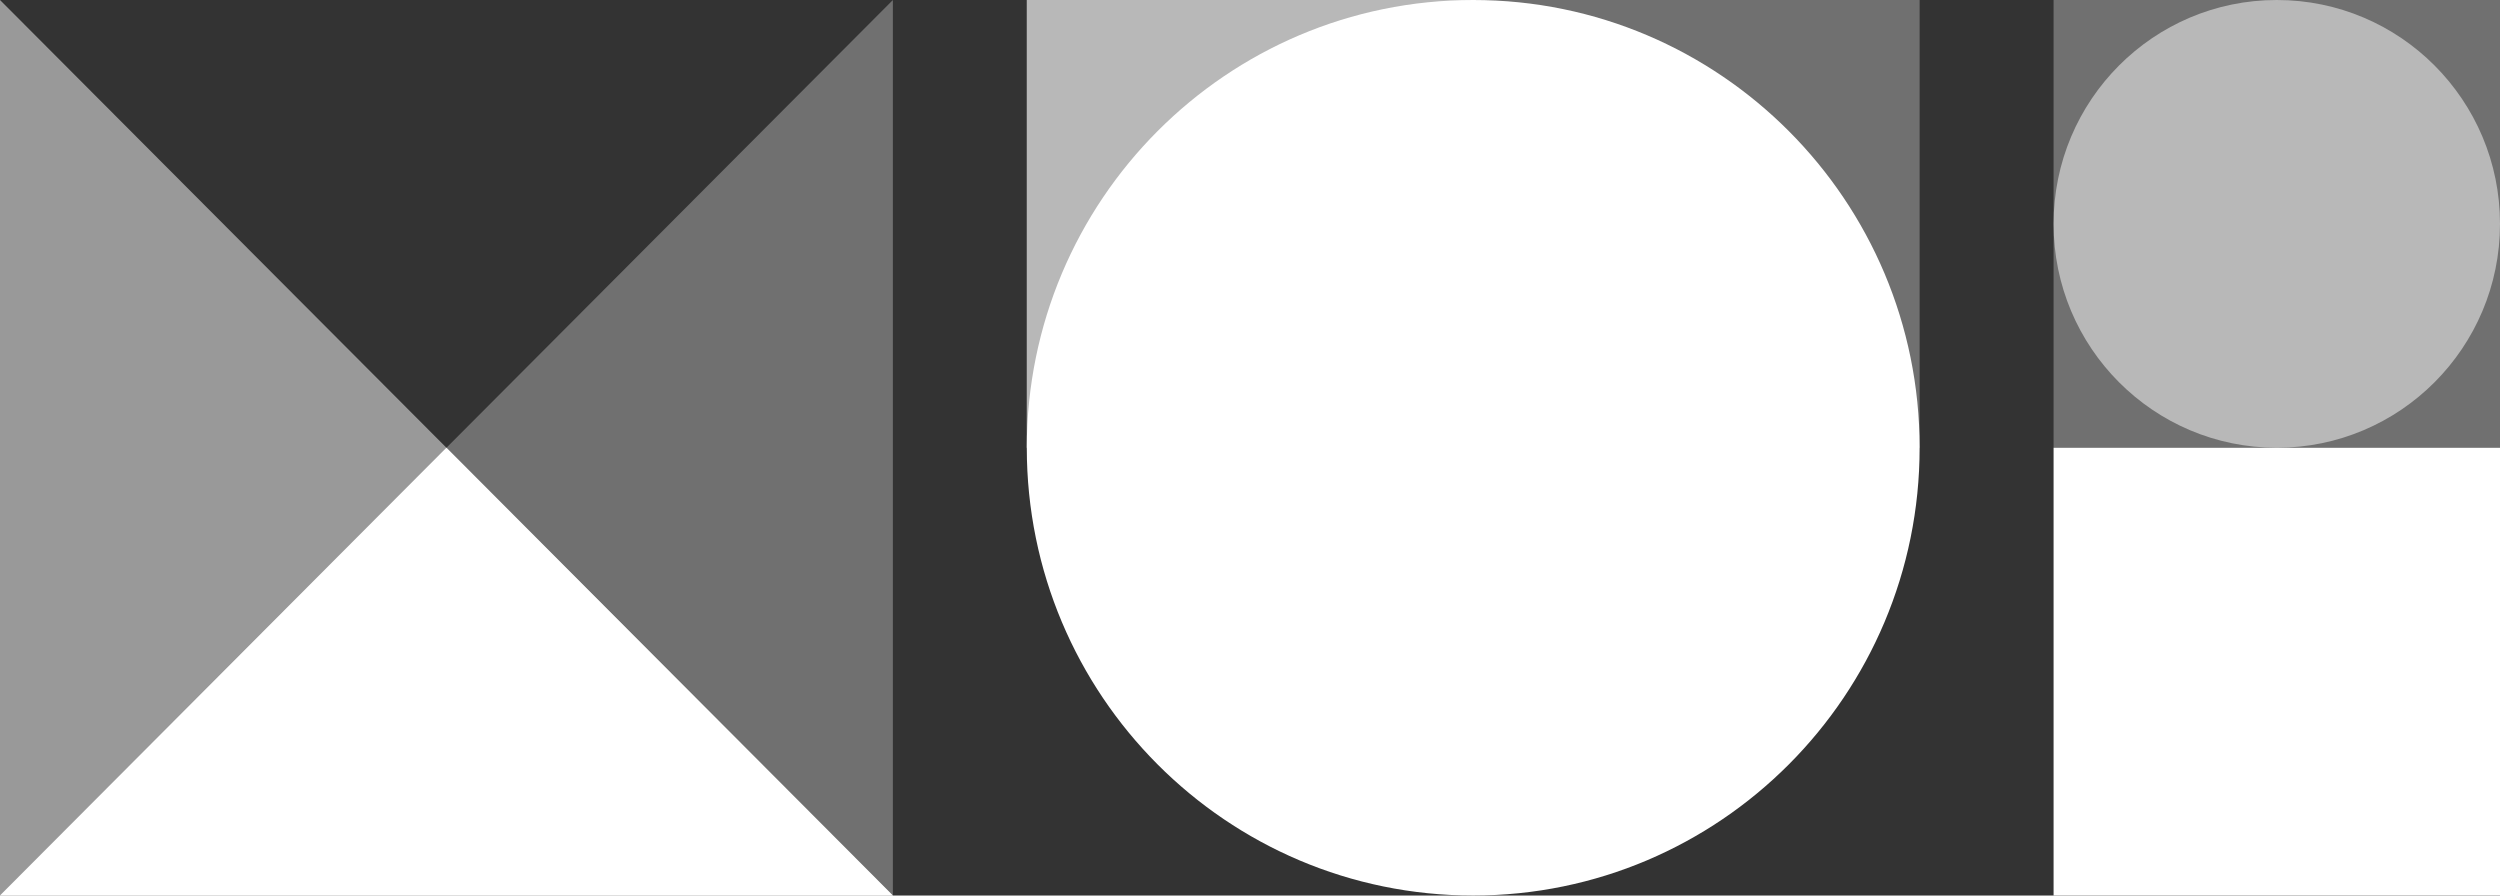
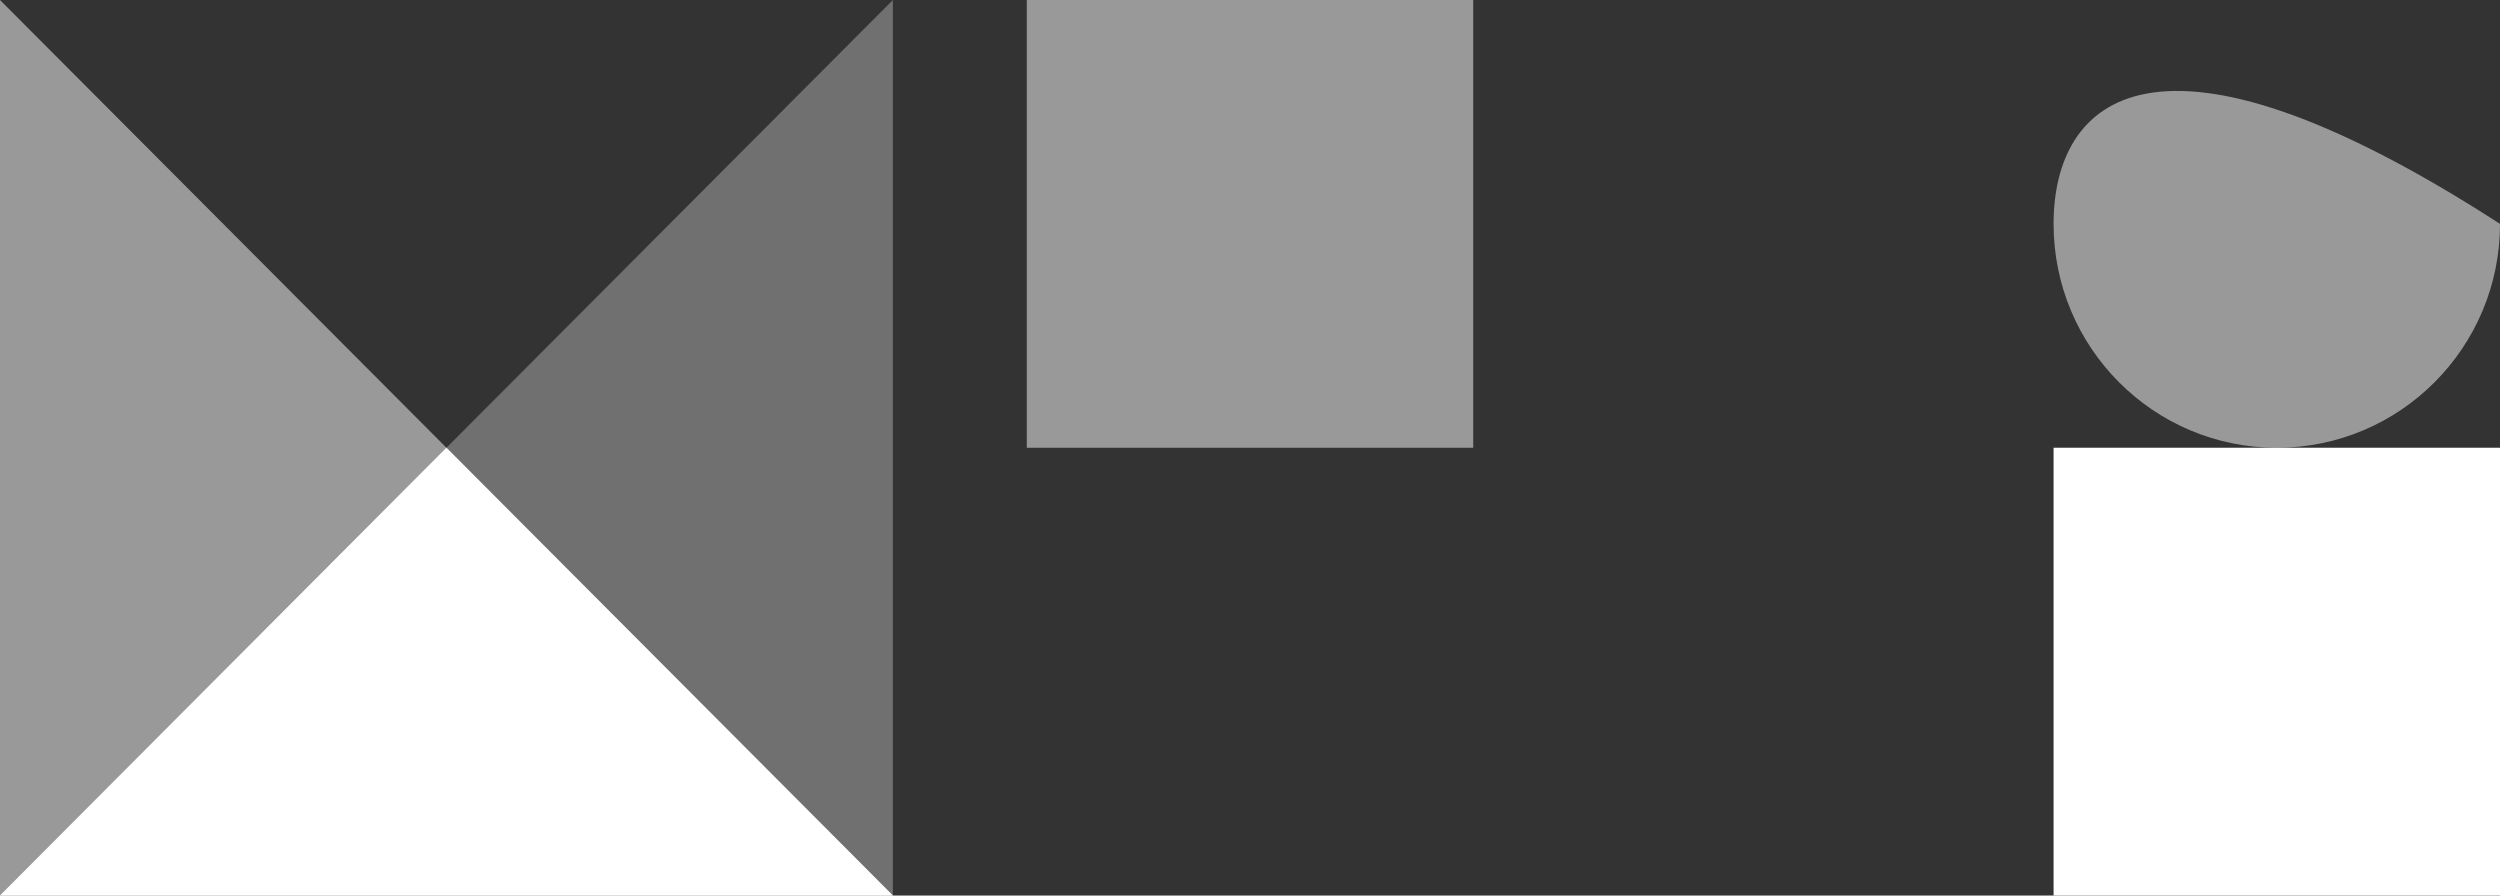
<svg xmlns="http://www.w3.org/2000/svg" width="67" height="24" viewBox="0 0 67 24" fill="none">
  <rect x="0" y="0" width="67" height="24" fill="#333333" stroke="none" />
  <g clip-path="url(#clip0_3190_4907)">
-     <path d="M67 0H55.036V12H67V0Z" fill="white" fill-opacity="0.3" />
    <path d="M67 12H55.036V24H67V12Z" fill="white" />
-     <path d="M51.446 0H27.518V12H51.446V0Z" fill="white" fill-opacity="0.3" />
    <path d="M39.482 0H27.518V12H39.482V0Z" fill="white" fill-opacity="0.5" />
    <path d="M23.929 24H0V0L23.929 24Z" fill="white" fill-opacity="0.5" />
    <path d="M0 24H23.929V0L0 24Z" fill="white" fill-opacity="0.3" />
    <path d="M0 24H23.929L11.964 12L0 24Z" fill="white" />
-     <path d="M39.482 24C46.09 24 51.446 18.627 51.446 12C51.446 5.373 46.09 0 39.482 0C32.874 0 27.518 5.373 27.518 12C27.518 18.627 32.874 24 39.482 24Z" fill="white" />
-     <path d="M61.018 12C64.322 12 67 9.314 67 6C67 2.686 64.322 0 61.018 0C57.714 0 55.036 2.686 55.036 6C55.036 9.314 57.714 12 61.018 12Z" fill="white" fill-opacity="0.5" />
+     <path d="M61.018 12C64.322 12 67 9.314 67 6C57.714 0 55.036 2.686 55.036 6C55.036 9.314 57.714 12 61.018 12Z" fill="white" fill-opacity="0.5" />
  </g>
  <defs>
    <clipPath id="clip0_3190_4907">
      <rect width="67" height="24" fill="white" />
    </clipPath>
  </defs>
</svg>